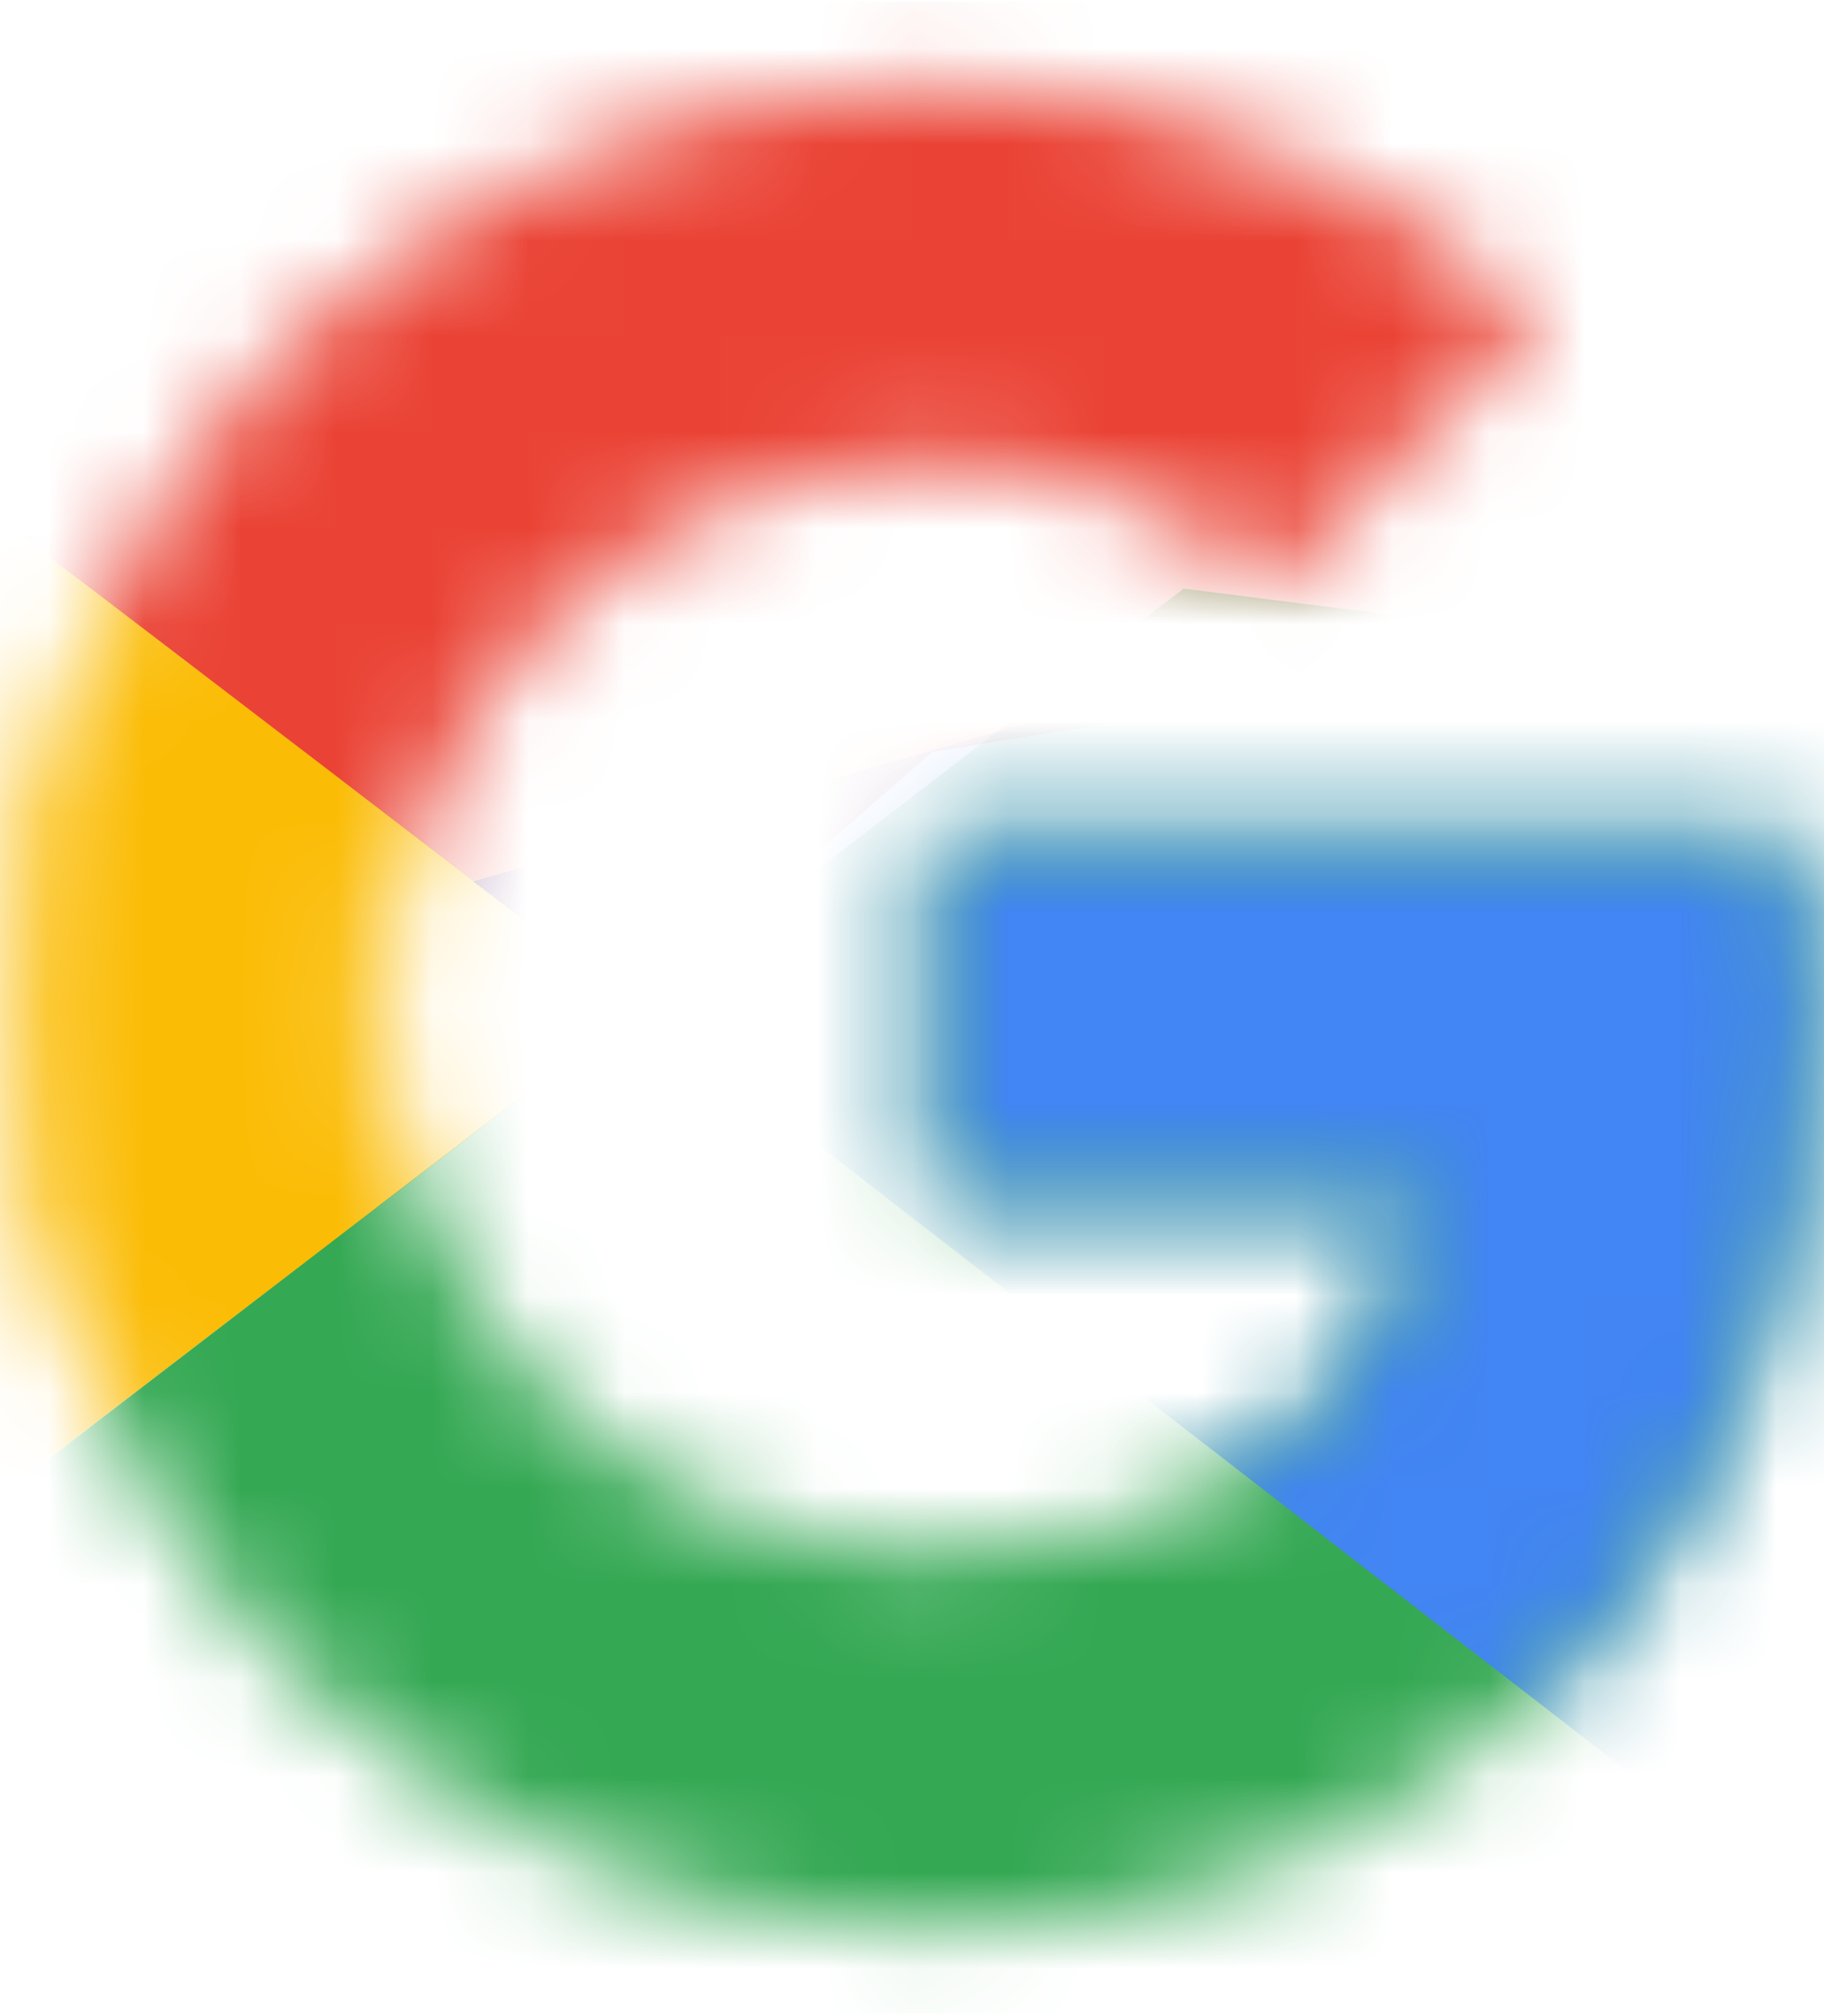
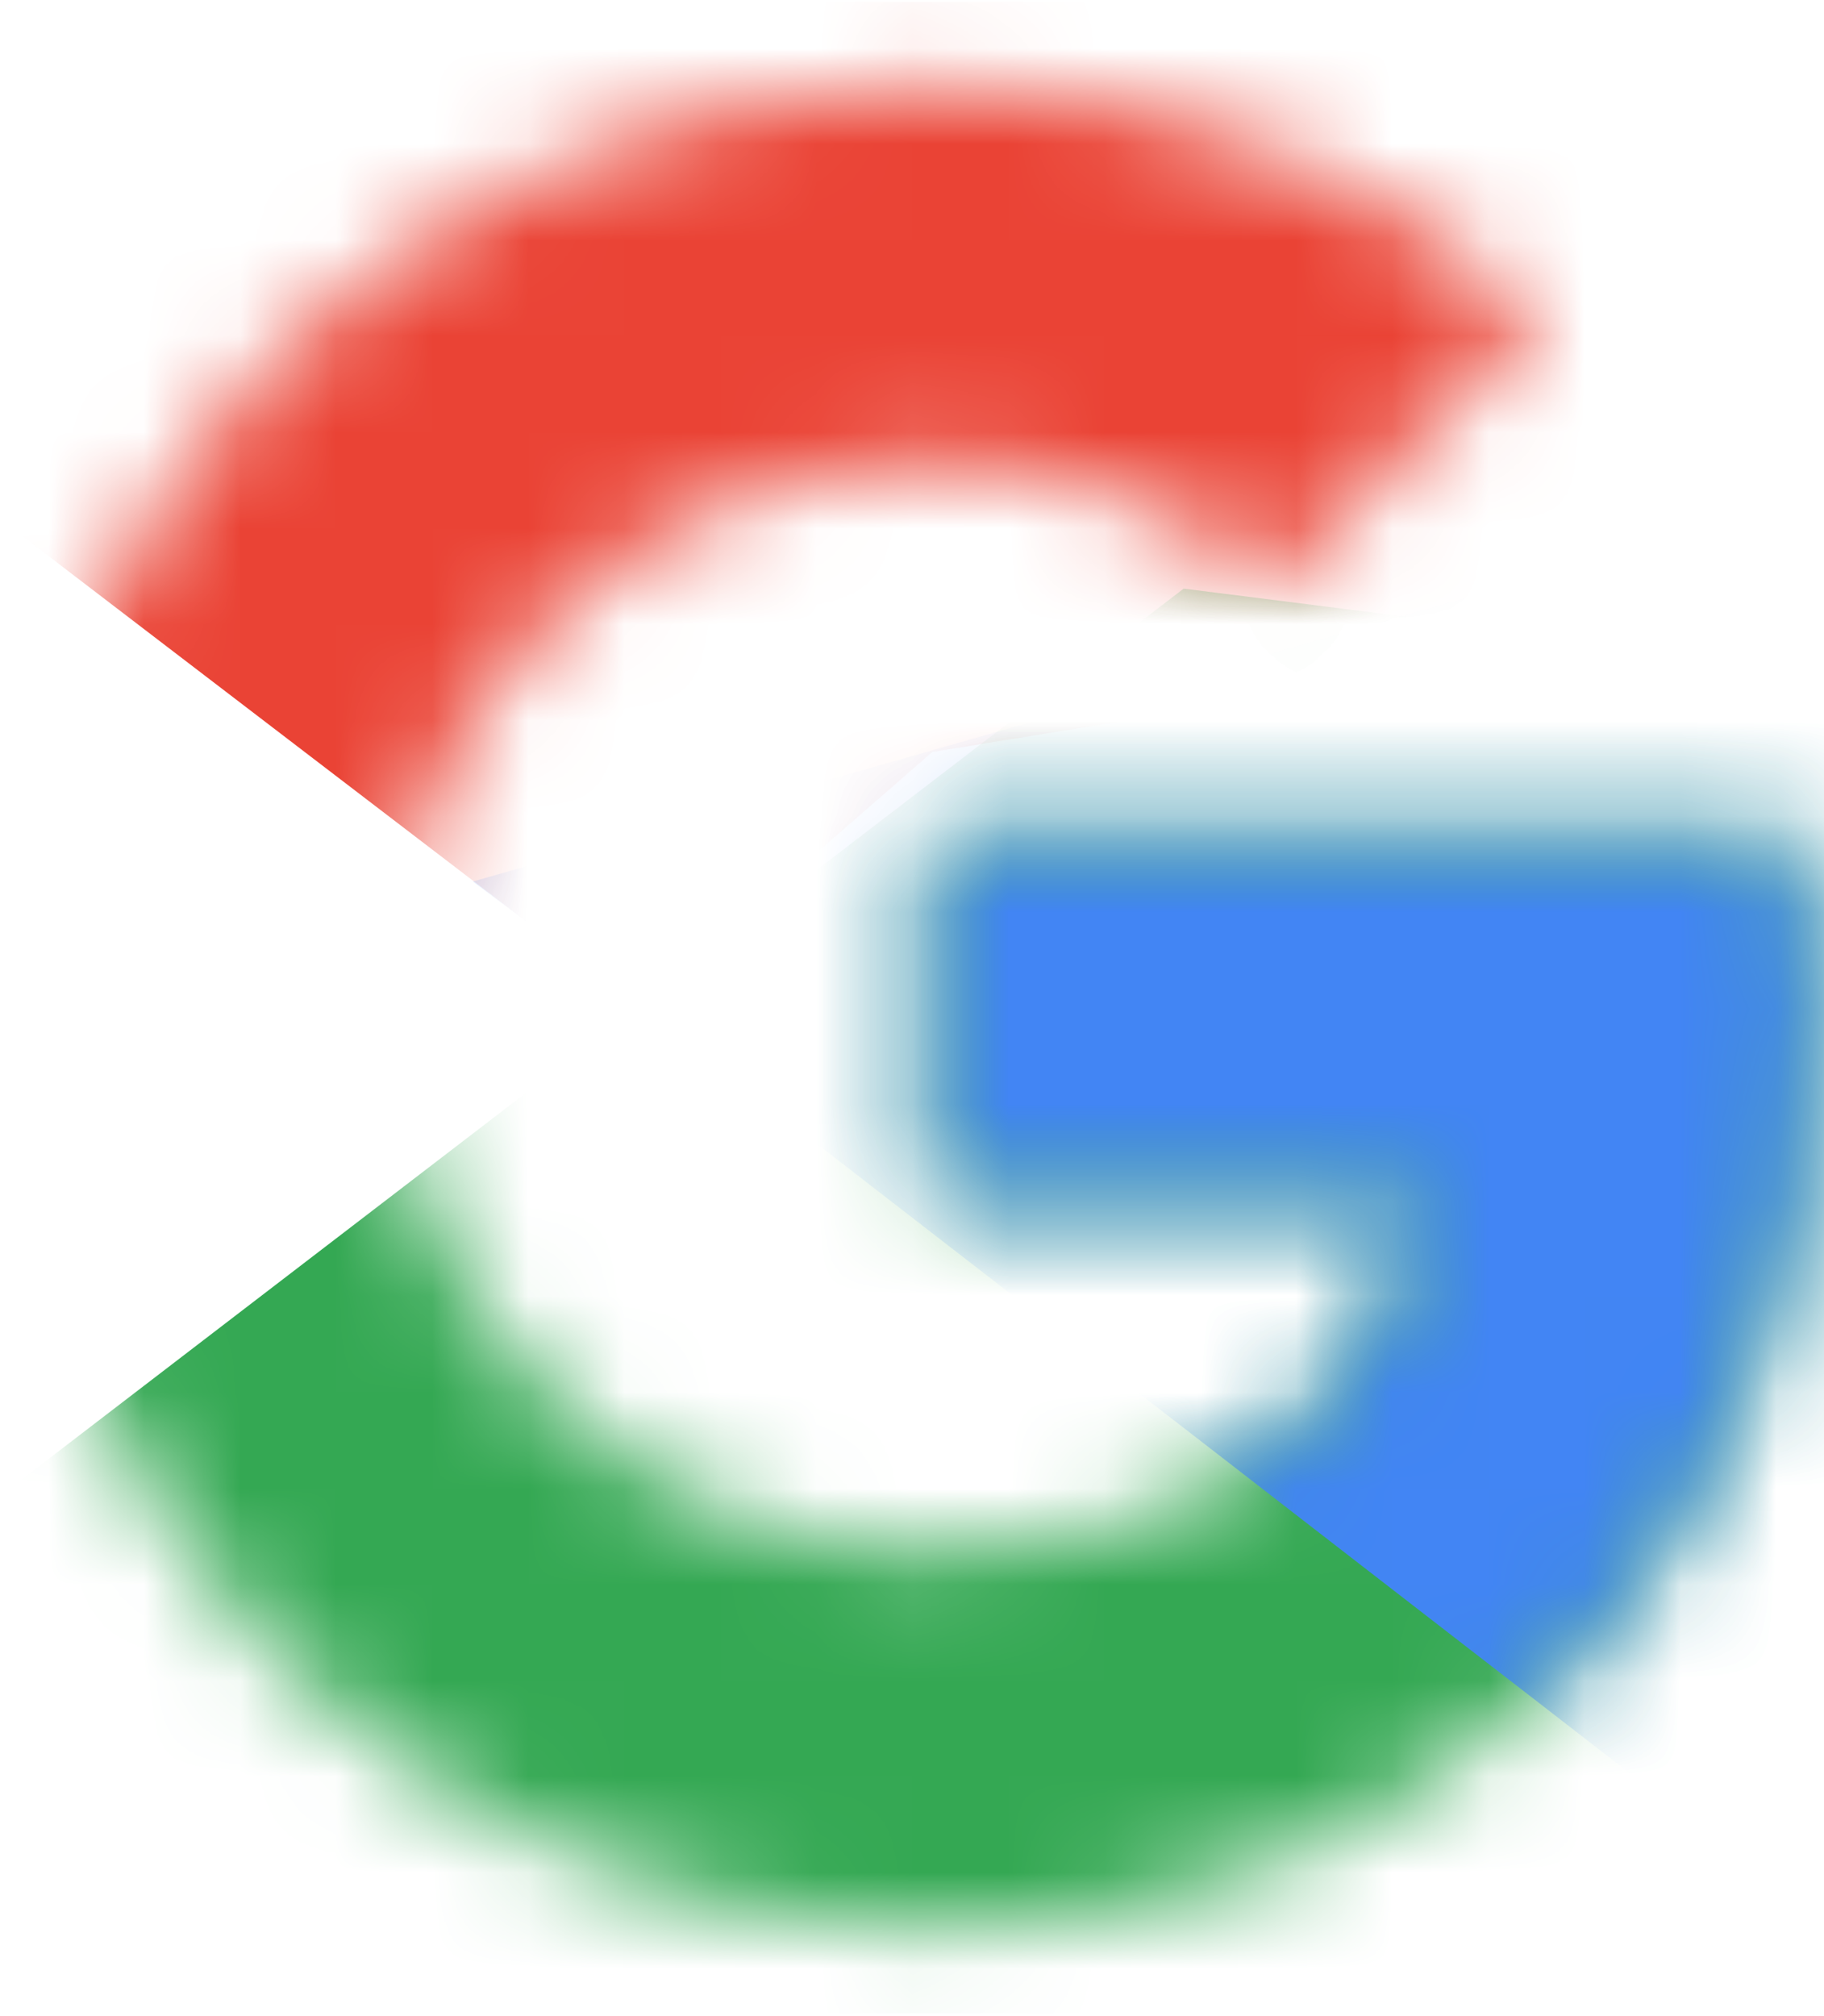
<svg xmlns="http://www.w3.org/2000/svg" width="19" height="21" viewBox="0 0 19 21" fill="none">
  <mask id="mask0_2080_240" style="mask-type:luminance" maskUnits="userSpaceOnUse" x="0" y="0" width="19" height="21">
-     <path d="M9.718 1.167C11.987 1.167 14.023 1.979 15.645 3.312L13.232 5.725C12.257 4.992 11.048 4.55 9.718 4.55C6.425 4.55 3.771 7.204 3.771 10.497C3.771 13.79 6.425 16.444 9.718 16.444C12.477 16.444 14.624 15.03 15.136 12.515L15.203 12.188H14.869H9.991V9.024H18.447C18.548 9.514 18.612 10.024 18.612 10.497C18.612 16.449 14.378 19.827 9.718 19.827C4.544 19.827 0.389 15.671 0.389 10.497C0.389 5.322 4.544 1.167 9.718 1.167Z" fill="white" stroke="white" stroke-width="0.545" />
-   </mask>
+     </mask>
  <g mask="url(#mask0_2080_240)">
-     <path d="M6.207 10.492L-0.492 15.614V5.37L6.207 10.492Z" fill="#FBBC05" stroke="#FBBC05" stroke-width="0.545" />
+     <path d="M6.207 10.492L-0.492 15.614V5.37Z" fill="#FBBC05" stroke="#FBBC05" stroke-width="0.545" />
  </g>
  <mask id="mask1_2080_240" style="mask-type:luminance" maskUnits="userSpaceOnUse" x="0" y="0" width="19" height="21">
    <path d="M18.666 8.751H9.718V12.461H14.869C14.389 14.818 12.381 16.171 9.718 16.171C6.576 16.171 4.044 13.64 4.044 10.497C4.044 7.354 6.576 4.823 9.718 4.823C11.072 4.823 12.294 5.303 13.254 6.088L16.047 3.295C14.345 1.811 12.163 0.894 9.718 0.894C4.393 0.894 0.116 5.172 0.116 10.497C0.116 15.822 4.393 20.099 9.718 20.099C14.52 20.099 18.885 16.608 18.885 10.497C18.885 9.929 18.797 9.318 18.666 8.751Z" fill="white" />
  </mask>
  <g mask="url(#mask1_2080_240)">
    <path d="M-0.764 4.821L6.656 10.496L9.711 7.833L20.187 6.131V0.02H-0.764V4.821Z" fill="#EA4335" />
  </g>
  <mask id="mask2_2080_240" style="mask-type:luminance" maskUnits="userSpaceOnUse" x="0" y="0" width="19" height="21">
    <path d="M18.666 8.751H9.718V12.461H14.869C14.389 14.818 12.381 16.171 9.718 16.171C6.576 16.171 4.044 13.64 4.044 10.497C4.044 7.354 6.576 4.823 9.718 4.823C11.072 4.823 12.294 5.303 13.254 6.088L16.047 3.295C14.345 1.811 12.163 0.894 9.718 0.894C4.393 0.894 0.116 5.172 0.116 10.497C0.116 15.822 4.393 20.099 9.718 20.099C14.52 20.099 18.885 16.608 18.885 10.497C18.885 9.929 18.797 9.318 18.666 8.751Z" fill="white" />
  </mask>
  <g mask="url(#mask2_2080_240)">
    <path d="M-0.764 16.17L12.33 6.131L15.778 6.567L20.187 0.02V20.971H-0.764V16.17Z" fill="#34A853" />
  </g>
  <mask id="mask3_2080_240" style="mask-type:luminance" maskUnits="userSpaceOnUse" x="0" y="0" width="19" height="21">
    <path d="M18.666 8.751H9.718V12.461H14.869C14.389 14.818 12.381 16.171 9.718 16.171C6.576 16.171 4.044 13.64 4.044 10.497C4.044 7.354 6.576 4.823 9.718 4.823C11.072 4.823 12.294 5.303 13.254 6.088L16.047 3.295C14.345 1.811 12.163 0.894 9.718 0.894C4.393 0.894 0.116 5.172 0.116 10.497C0.116 15.822 4.393 20.099 9.718 20.099C14.52 20.099 18.885 16.608 18.885 10.497C18.885 9.929 18.797 9.318 18.666 8.751Z" fill="white" />
  </mask>
  <g mask="url(#mask3_2080_240)">
    <path d="M20.203 20.968L6.672 10.492L4.926 9.182L20.203 4.818V20.968Z" fill="#4285F4" />
  </g>
</svg>